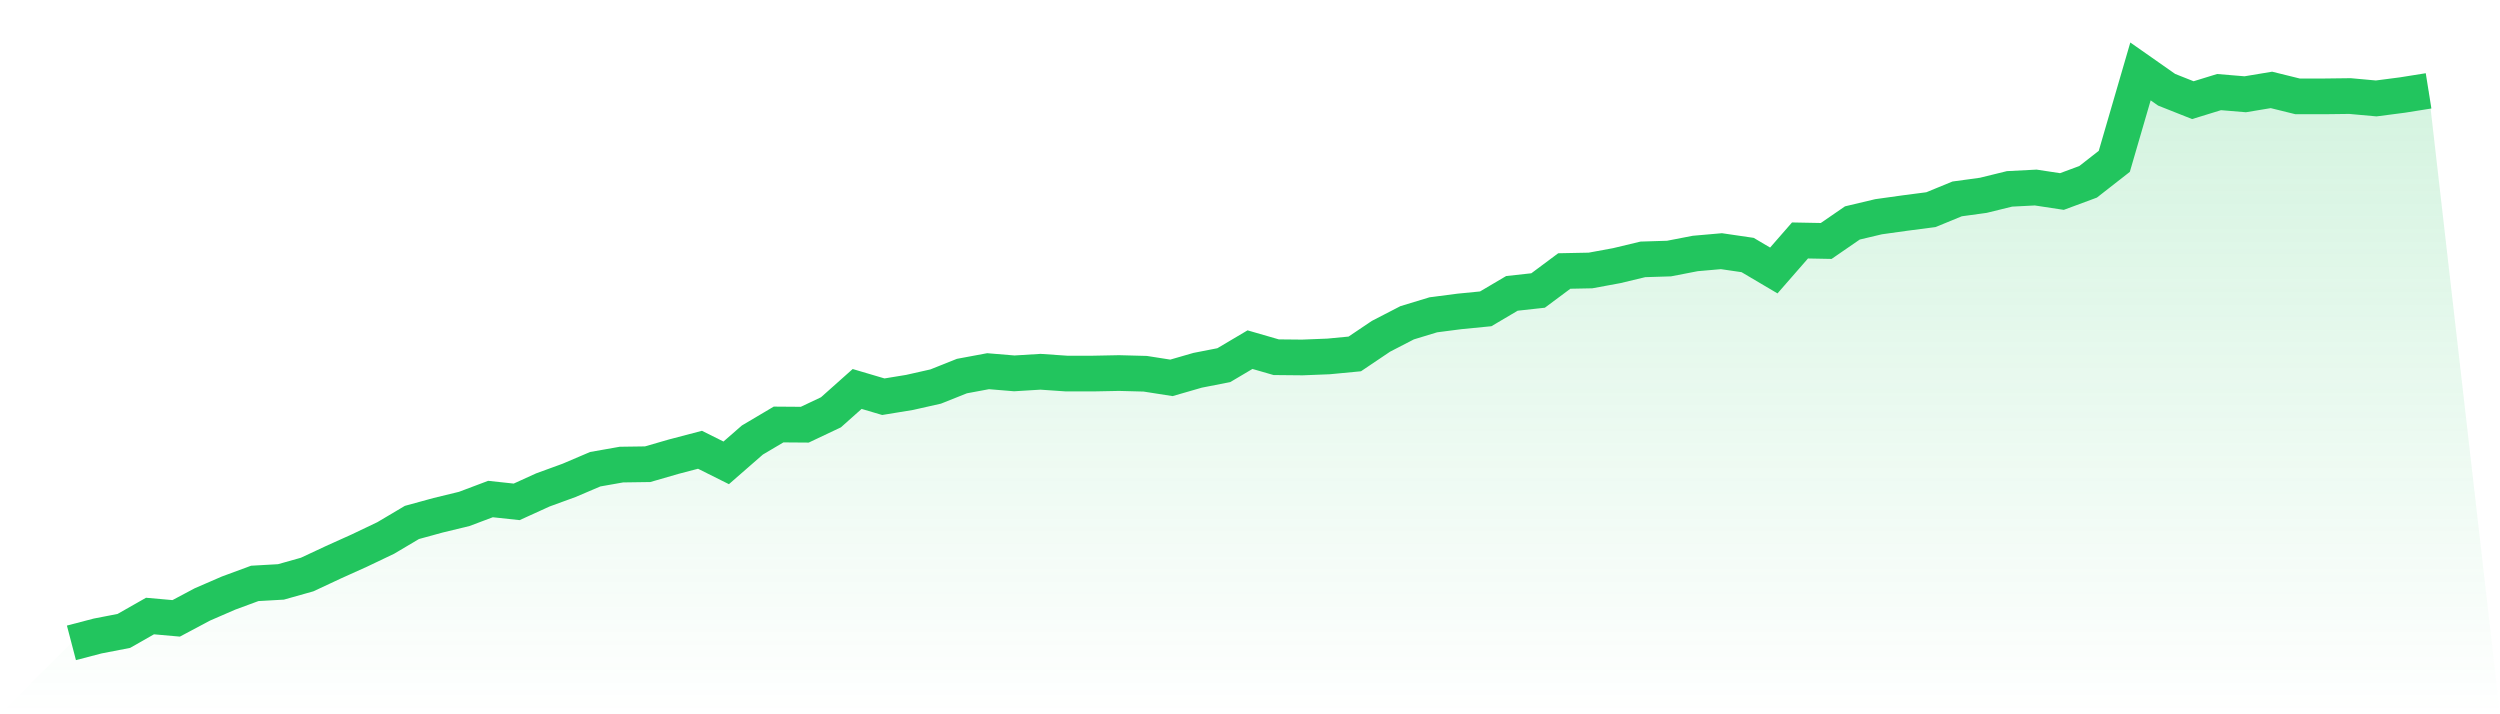
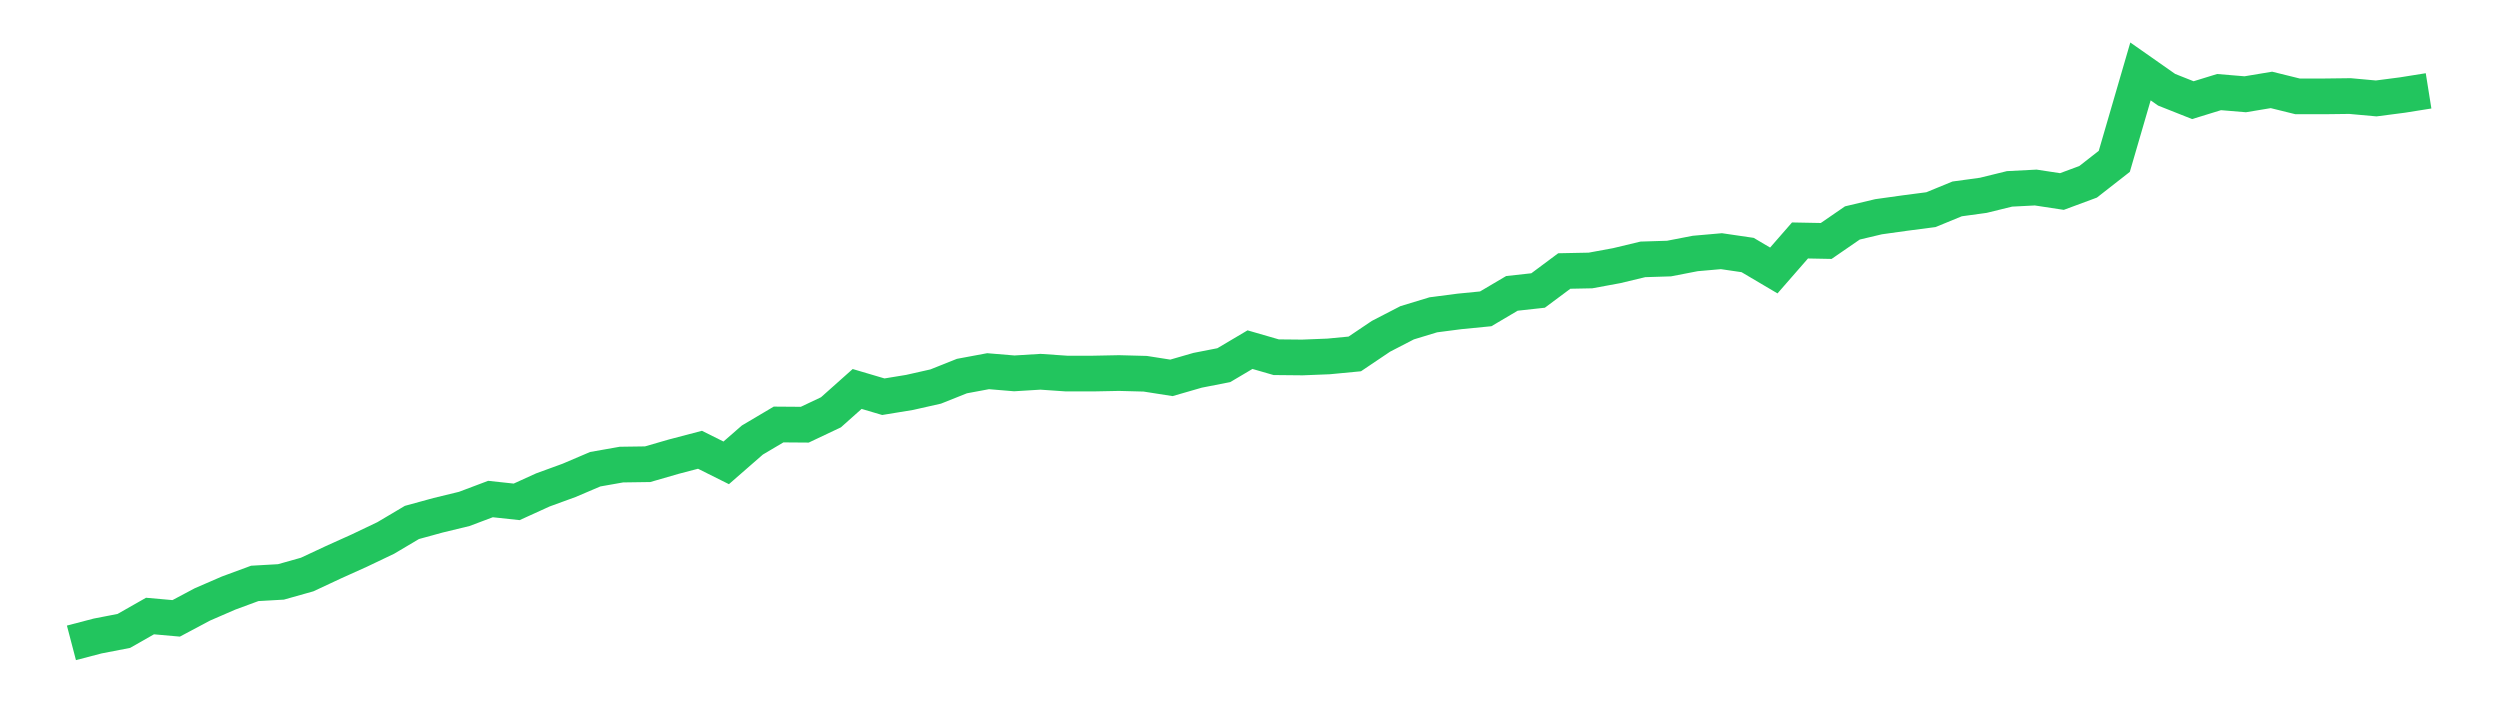
<svg xmlns="http://www.w3.org/2000/svg" viewBox="0 0 140 40">
  <defs>
    <linearGradient id="gradient" x1="0" x2="0" y1="0" y2="1">
      <stop offset="0%" stop-color="#22c55e" stop-opacity="0.2" />
      <stop offset="100%" stop-color="#22c55e" stop-opacity="0" />
    </linearGradient>
  </defs>
-   <path d="M4,36 L4,36 L5.467,35.616 L6.933,35.332 L8.4,34.498 L9.867,34.628 L11.333,33.848 L12.8,33.212 L14.267,32.67 L15.733,32.587 L17.2,32.174 L18.667,31.488 L20.133,30.827 L21.6,30.127 L23.067,29.257 L24.533,28.855 L26,28.499 L27.467,27.946 L28.933,28.104 L30.4,27.436 L31.867,26.901 L33.333,26.276 L34.8,26.017 L36.267,25.996 L37.733,25.572 L39.2,25.187 L40.667,25.92 L42.133,24.641 L43.6,23.772 L45.067,23.783 L46.533,23.089 L48,21.782 L49.467,22.216 L50.933,21.976 L52.4,21.645 L53.867,21.06 L55.333,20.787 L56.8,20.909 L58.267,20.819 L59.733,20.92 L61.2,20.92 L62.667,20.891 L64.133,20.93 L65.6,21.16 L67.067,20.736 L68.533,20.449 L70,19.58 L71.467,20.004 L72.933,20.018 L74.4,19.96 L75.867,19.82 L77.333,18.833 L78.8,18.075 L80.267,17.629 L81.733,17.439 L83.2,17.295 L84.667,16.429 L86.133,16.268 L87.6,15.176 L89.067,15.147 L90.533,14.877 L92,14.525 L93.467,14.479 L94.933,14.195 L96.4,14.066 L97.867,14.281 L99.333,15.147 L100.8,13.466 L102.267,13.494 L103.733,12.485 L105.2,12.137 L106.667,11.932 L108.133,11.741 L109.6,11.138 L111.067,10.937 L112.533,10.577 L114,10.502 L115.467,10.725 L116.933,10.182 L118.4,9.036 L119.867,4 L121.333,5.027 L122.8,5.609 L124.267,5.157 L125.733,5.279 L127.2,5.035 L128.667,5.397 L130.133,5.397 L131.6,5.379 L133.067,5.512 L134.533,5.322 L136,5.088 L140,40 L0,40 z" fill="url(#gradient)" />
  <path d="M4,36 L4,36 L5.467,35.616 L6.933,35.332 L8.4,34.498 L9.867,34.628 L11.333,33.848 L12.8,33.212 L14.267,32.67 L15.733,32.587 L17.2,32.174 L18.667,31.488 L20.133,30.827 L21.6,30.127 L23.067,29.257 L24.533,28.855 L26,28.499 L27.467,27.946 L28.933,28.104 L30.4,27.436 L31.867,26.901 L33.333,26.276 L34.8,26.017 L36.267,25.996 L37.733,25.572 L39.2,25.187 L40.667,25.92 L42.133,24.641 L43.6,23.772 L45.067,23.783 L46.533,23.089 L48,21.782 L49.467,22.216 L50.933,21.976 L52.4,21.645 L53.867,21.06 L55.333,20.787 L56.8,20.909 L58.267,20.819 L59.733,20.92 L61.2,20.92 L62.667,20.891 L64.133,20.93 L65.6,21.16 L67.067,20.736 L68.533,20.449 L70,19.58 L71.467,20.004 L72.933,20.018 L74.4,19.96 L75.867,19.82 L77.333,18.833 L78.8,18.075 L80.267,17.629 L81.733,17.439 L83.2,17.295 L84.667,16.429 L86.133,16.268 L87.6,15.176 L89.067,15.147 L90.533,14.877 L92,14.525 L93.467,14.479 L94.933,14.195 L96.4,14.066 L97.867,14.281 L99.333,15.147 L100.8,13.466 L102.267,13.494 L103.733,12.485 L105.2,12.137 L106.667,11.932 L108.133,11.741 L109.6,11.138 L111.067,10.937 L112.533,10.577 L114,10.502 L115.467,10.725 L116.933,10.182 L118.4,9.036 L119.867,4 L121.333,5.027 L122.8,5.609 L124.267,5.157 L125.733,5.279 L127.2,5.035 L128.667,5.397 L130.133,5.397 L131.6,5.379 L133.067,5.512 L134.533,5.322 L136,5.088" fill="none" stroke="#22c55e" stroke-width="2" />
</svg>